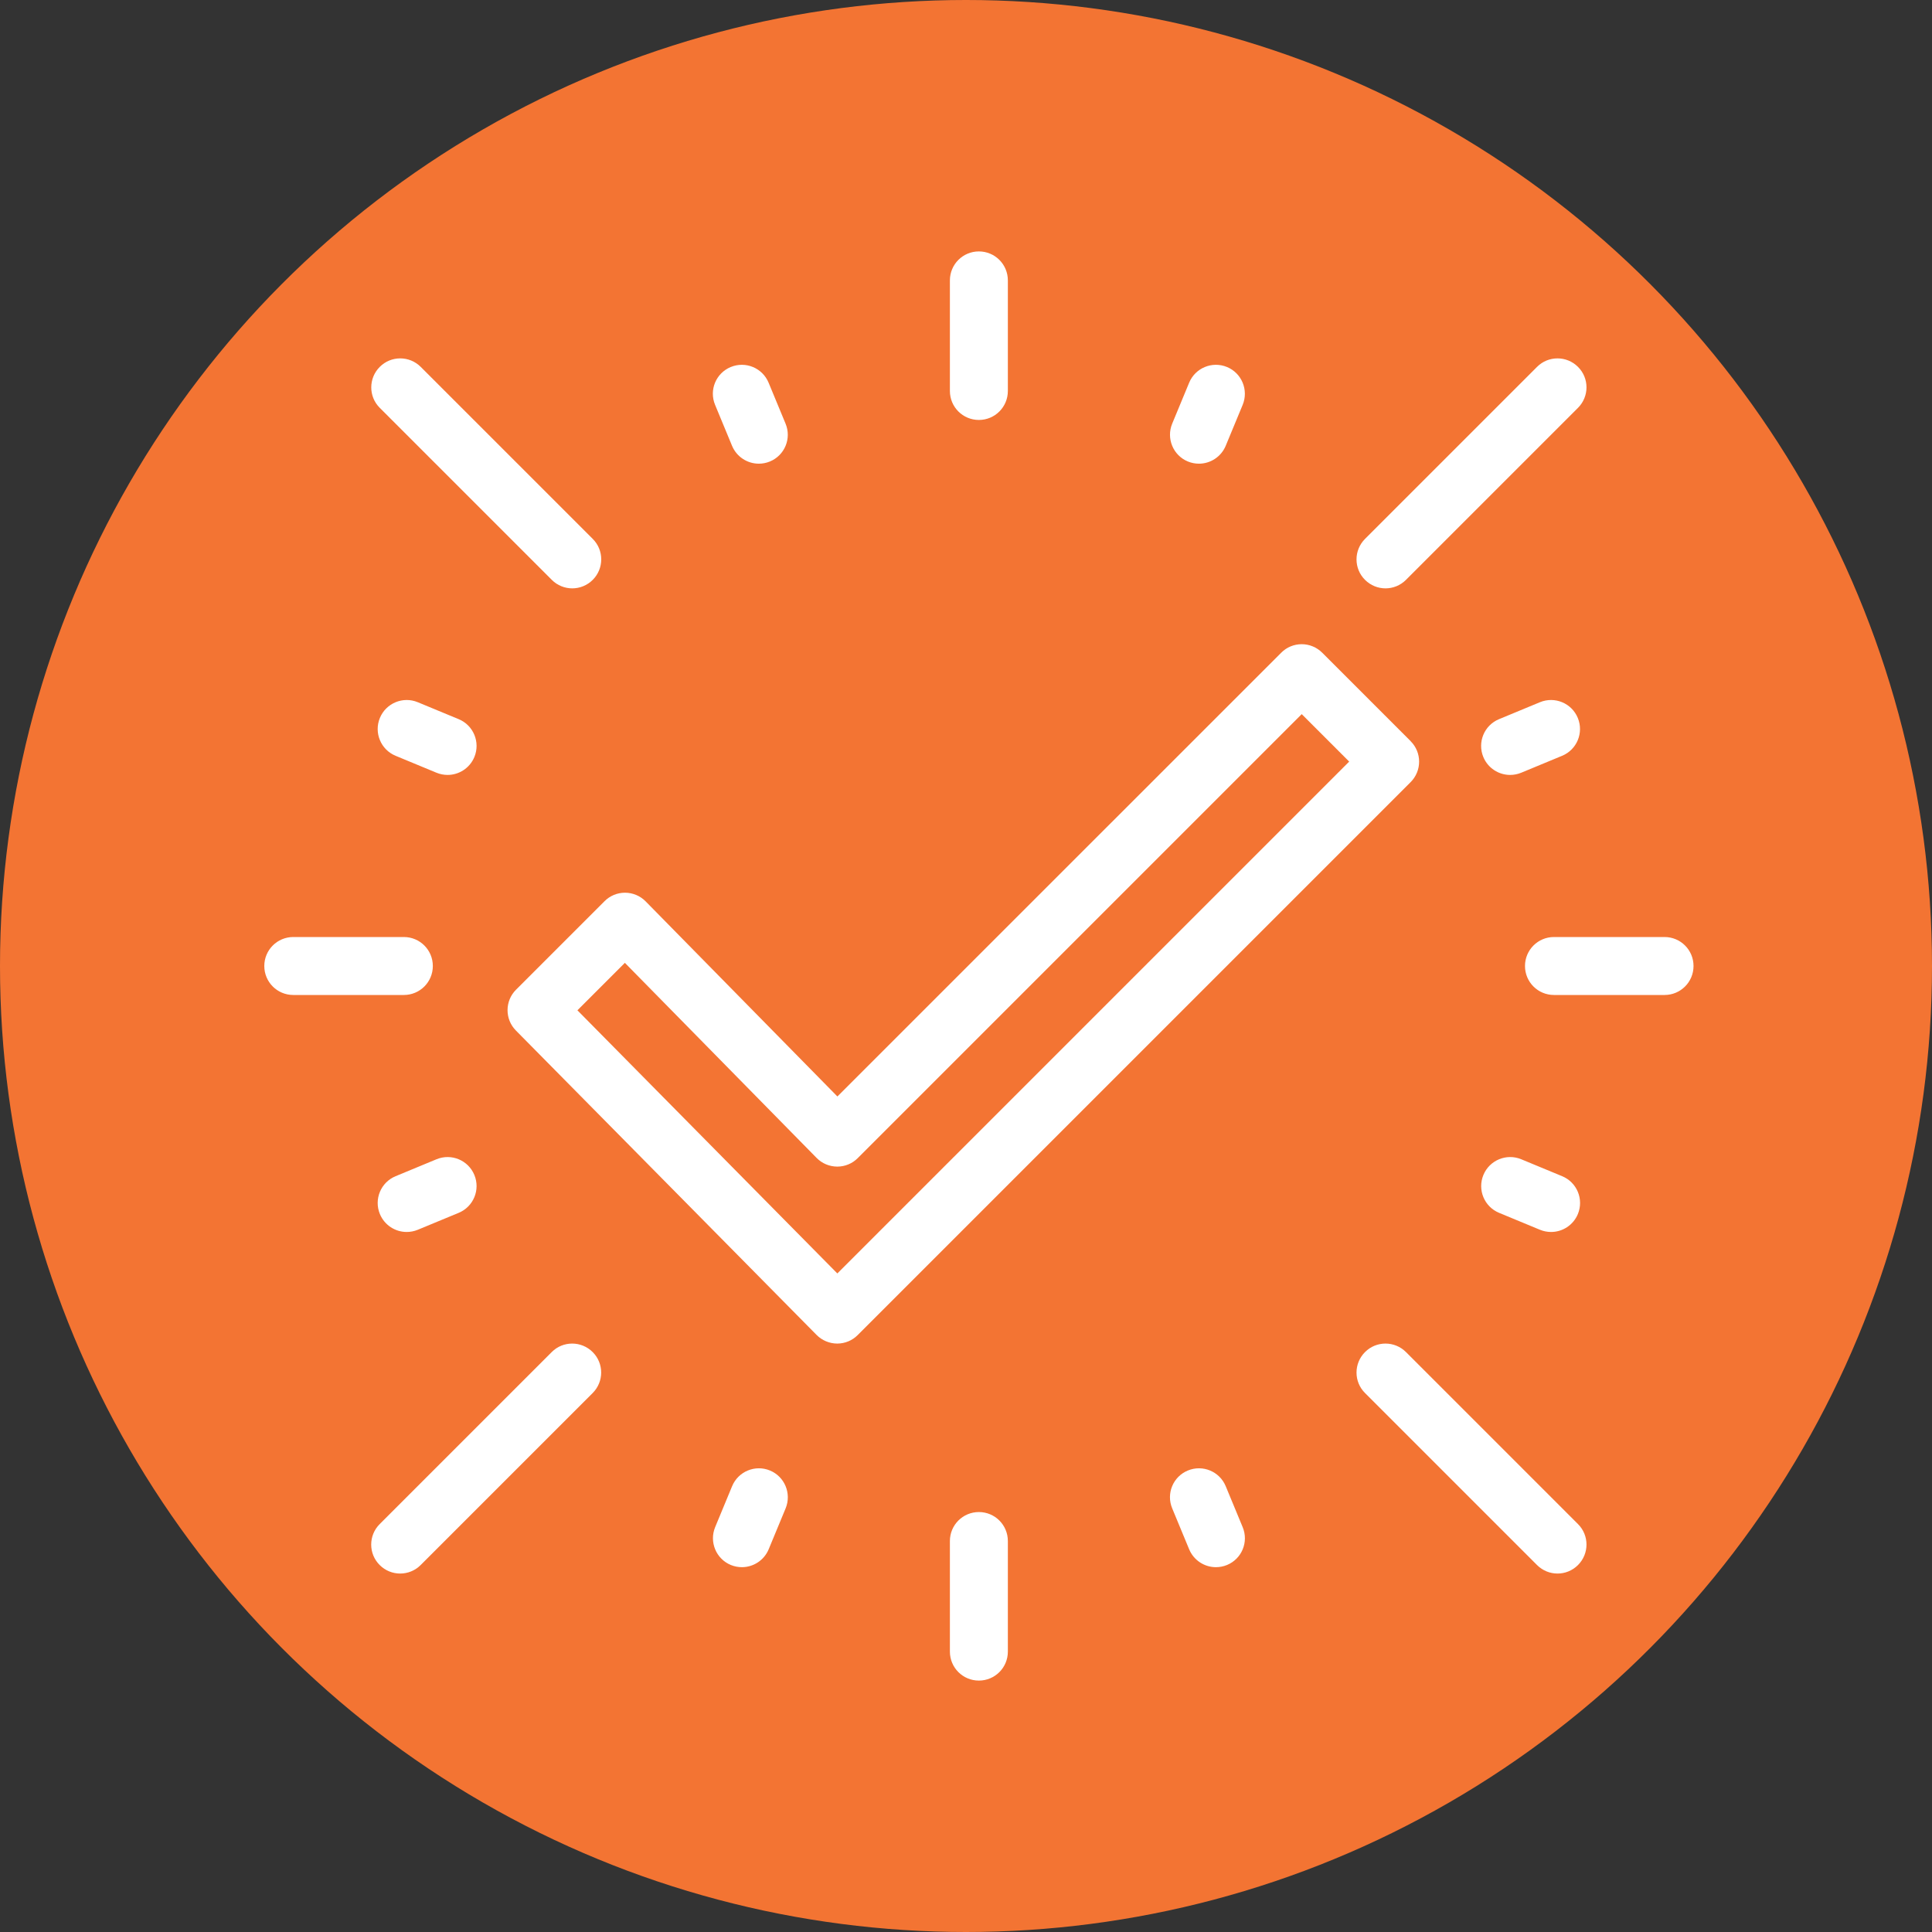
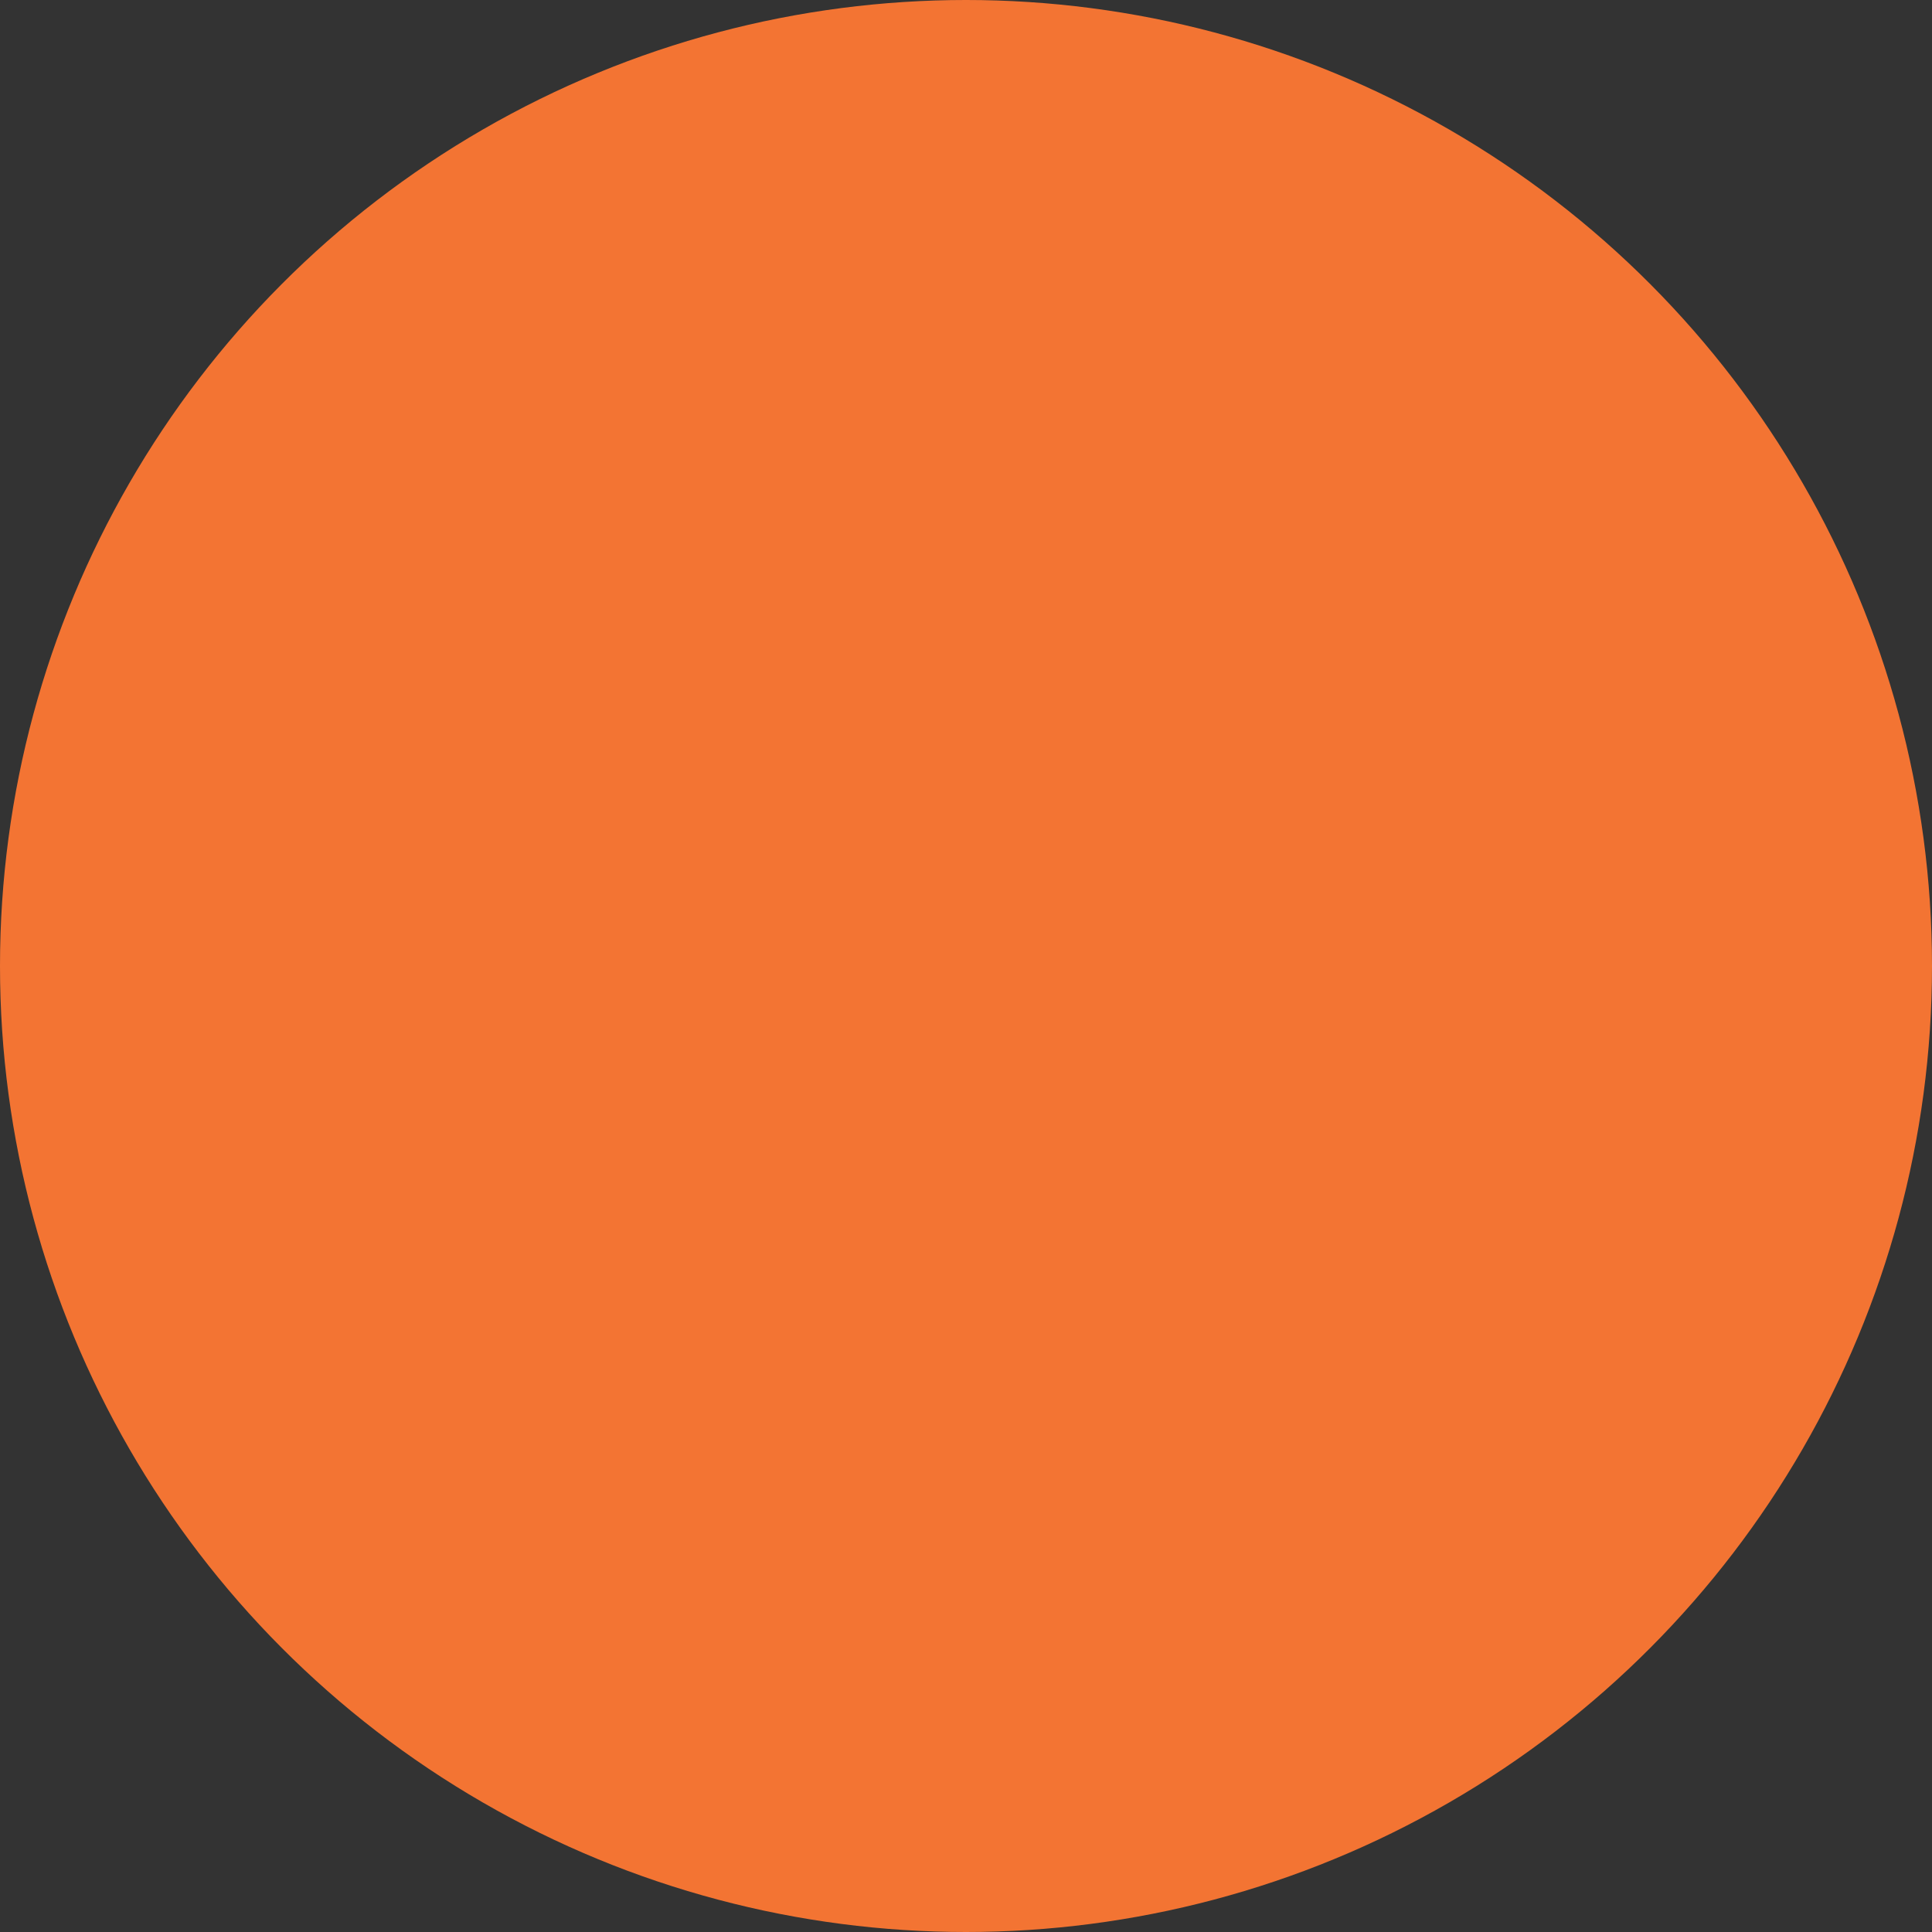
<svg xmlns="http://www.w3.org/2000/svg" id="uoqypxnqzc-Icons" viewBox="0 0 300 300">
  <rect x="0" y="0" width="300" height="300" fill="#333333" stroke="none" />
  <defs>
    <style>.uoqypxnqzc-cls-1{fill:#fff;}.uoqypxnqzc-cls-2{fill:#f37433;}</style>
  </defs>
  <circle class="uoqypxnqzc-cls-2" cx="150" cy="150" r="150" />
-   <path class="uoqypxnqzc-cls-1" d="M85.68,90.04c.88,.88,2.03,1.32,3.18,1.32s2.3-.44,3.18-1.32c1.76-1.76,1.76-4.61,0-6.36l-26.71-26.71c-1.76-1.76-4.61-1.76-6.36,0-1.76,1.76-1.76,4.61,0,6.36l26.71,26.71Zm27.99-20.82c.72,1.73,2.39,2.78,4.16,2.78,.57,0,1.16-.11,1.72-.34,2.3-.95,3.39-3.58,2.43-5.88l-2.63-6.35c-.95-2.3-3.58-3.39-5.88-2.44-2.3,.95-3.39,3.58-2.43,5.88l2.63,6.35Zm-45.89,110.79l-6.35,2.63c-2.3,.95-3.39,3.58-2.44,5.88,.72,1.73,2.39,2.78,4.16,2.78,.57,0,1.16-.11,1.72-.34l6.35-2.63c2.3-.95,3.39-3.58,2.44-5.88-.95-2.3-3.58-3.39-5.88-2.44Zm3.44-68.34l-6.35-2.63c-2.29-.95-4.93,.14-5.88,2.44s.14,4.93,2.44,5.88l6.35,2.63c.56,.23,1.15,.34,1.72,.34,1.77,0,3.44-1.05,4.16-2.78,.95-2.3-.14-4.93-2.44-5.88Zm173.78-.19c-.95-2.3-3.58-3.39-5.88-2.44l-6.35,2.63c-2.3,.95-3.39,3.58-2.44,5.88,.72,1.73,2.39,2.78,4.16,2.78,.57,0,1.16-.11,1.72-.34l6.35-2.63c2.3-.95,3.39-3.58,2.44-5.88Zm-14.66,70.97c-.95,2.3,.14,4.93,2.44,5.88l6.35,2.63c.56,.23,1.15,.34,1.72,.34,1.77,0,3.44-1.05,4.16-2.78,.95-2.3-.14-4.93-2.44-5.88l-6.35-2.63c-2.29-.95-4.93,.14-5.88,2.44Zm-45.89-110.79c.56,.23,1.15,.34,1.72,.34,1.77,0,3.44-1.05,4.16-2.78l2.63-6.35c.95-2.3-.14-4.93-2.43-5.88-2.3-.95-4.93,.14-5.88,2.44l-2.63,6.35c-.95,2.3,.14,4.93,2.43,5.88Zm-32.45-6.45c2.49,0,4.5-2.01,4.5-4.5v-17.17c0-2.49-2.01-4.5-4.5-4.5s-4.5,2.01-4.5,4.5v17.17c0,2.49,2.01,4.5,4.5,4.5Zm63.14,26.15c1.15,0,2.3-.44,3.18-1.32l26.71-26.71c1.76-1.76,1.76-4.61,0-6.36-1.76-1.76-4.61-1.76-6.36,0l-26.71,26.71c-1.76,1.76-1.76,4.61,0,6.36,.88,.88,2.03,1.32,3.18,1.32Zm-24.81,139.42c-.95-2.3-3.58-3.39-5.88-2.44-2.3,.95-3.39,3.58-2.43,5.88l2.63,6.35c.72,1.73,2.39,2.78,4.16,2.78,.57,0,1.16-.11,1.72-.34,2.3-.95,3.39-3.58,2.43-5.88l-2.63-6.35Zm-123.12-80.78c0-2.49-2.01-4.5-4.5-4.5h-17.17c-2.49,0-4.5,2.01-4.5,4.5s2.01,4.5,4.5,4.5h17.17c2.49,0,4.5-2.01,4.5-4.5Zm191.26-4.5h-17.17c-2.49,0-4.5,2.01-4.5,4.5s2.01,4.5,4.5,4.5h17.17c2.49,0,4.5-2.01,4.5-4.5s-2.01-4.5-4.5-4.5Zm-106.47,89.29c-2.49,0-4.5,2.01-4.5,4.5v17.17c0,2.49,2.01,4.5,4.5,4.5s4.5-2.01,4.5-4.5v-17.17c0-2.49-2.01-4.5-4.5-4.5Zm66.32-24.84c-1.76-1.76-4.61-1.76-6.36,0-1.76,1.76-1.76,4.61,0,6.36l26.71,26.71c.88,.88,2.03,1.32,3.18,1.32s2.3-.44,3.18-1.32c1.76-1.76,1.76-4.61,0-6.36l-26.71-26.71Zm-132.65,0l-26.71,26.71c-1.76,1.76-1.76,4.61,0,6.36,.88,.88,2.03,1.32,3.18,1.32s2.3-.44,3.18-1.32l26.71-26.71c1.76-1.76,1.76-4.61,0-6.36-1.76-1.76-4.61-1.76-6.36,0ZM219.05,115.09l-13.74-13.74c-.84-.84-1.99-1.32-3.18-1.32s-2.34,.47-3.18,1.32l-68.92,68.91-29.77-30.29c-.84-.86-1.99-1.34-3.19-1.35h-.02c-1.19,0-2.34,.47-3.18,1.32l-13.74,13.74c-1.75,1.75-1.76,4.58-.02,6.34l46.69,47.27c.84,.85,1.99,1.33,3.19,1.34h.01c1.19,0,2.34-.47,3.18-1.32l85.86-85.86c1.76-1.76,1.76-4.61,0-6.36Zm-89.02,82.66l-40.37-40.87,7.37-7.37,29.77,30.29c.84,.86,1.99,1.34,3.19,1.35h.02c1.19,0,2.34-.47,3.18-1.32l68.94-68.94,7.37,7.37-79.48,79.48Zm-10.47,30.59c-2.29-.95-4.93,.14-5.88,2.44l-2.63,6.35c-.95,2.3,.14,4.93,2.43,5.88,.56,.23,1.15,.34,1.72,.34,1.77,0,3.44-1.05,4.16-2.78l2.63-6.35c.95-2.3-.14-4.93-2.43-5.88Z" />
</svg>